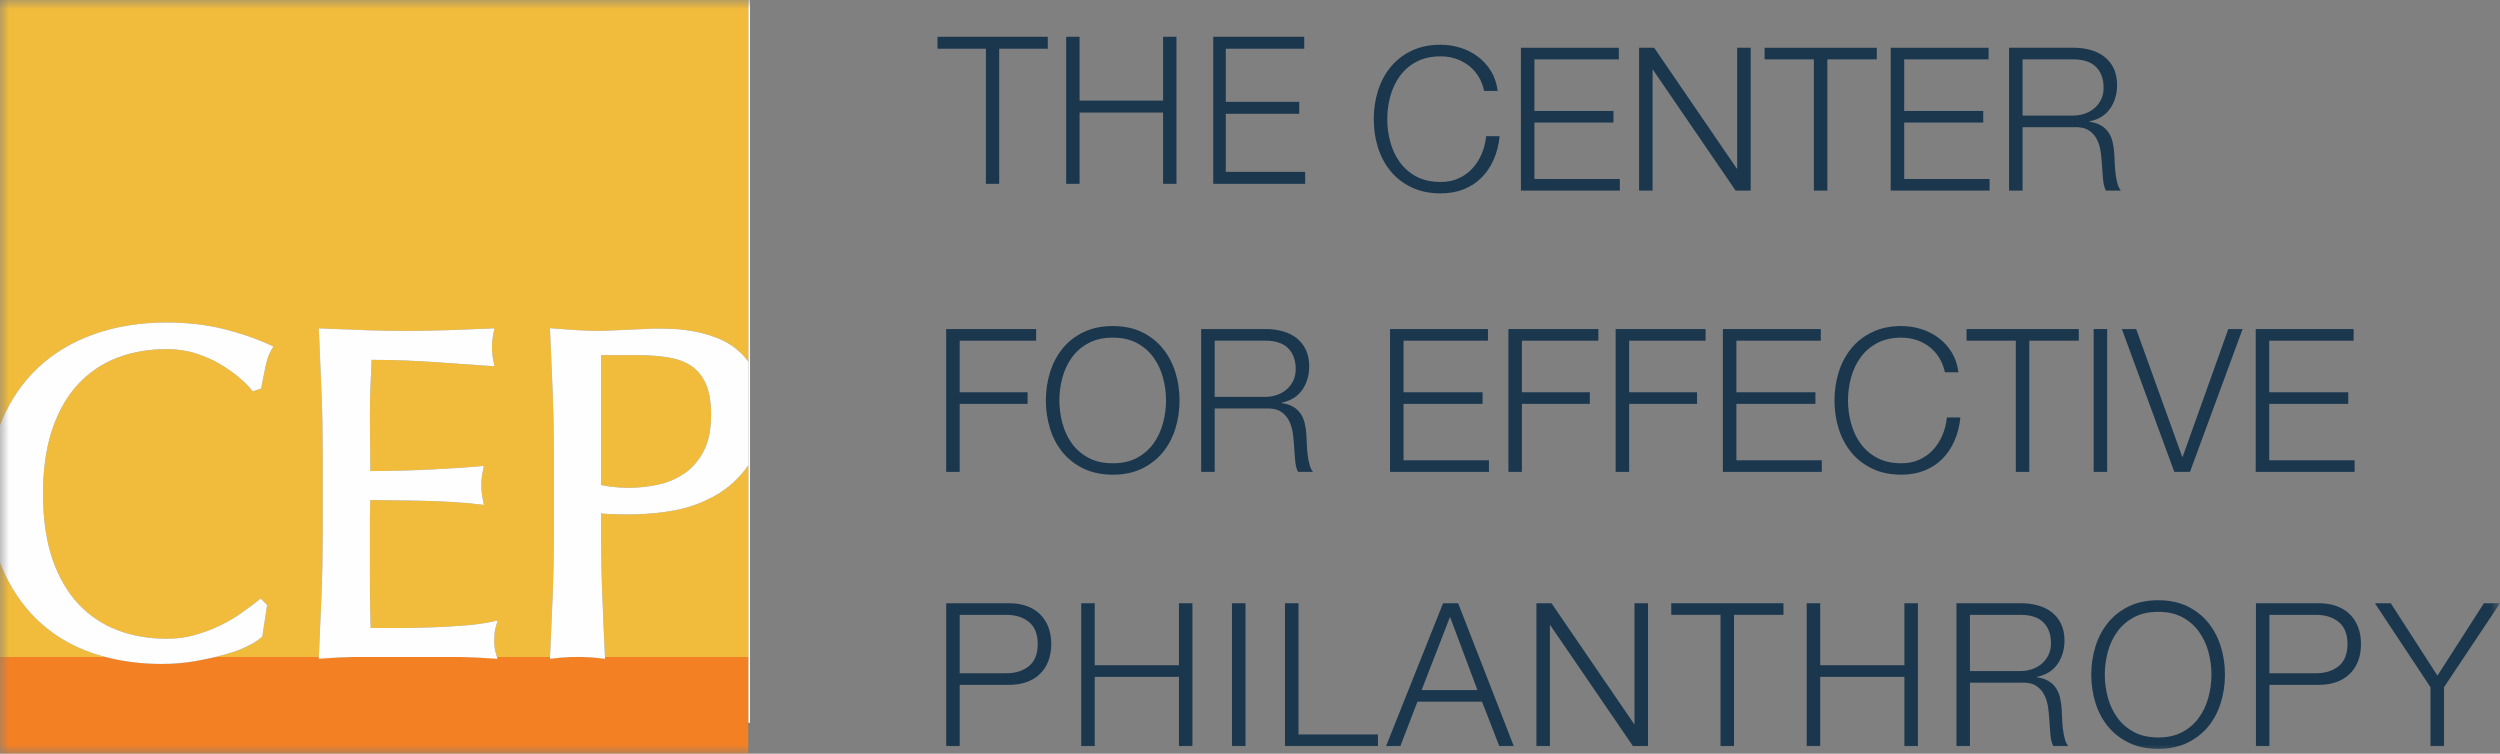
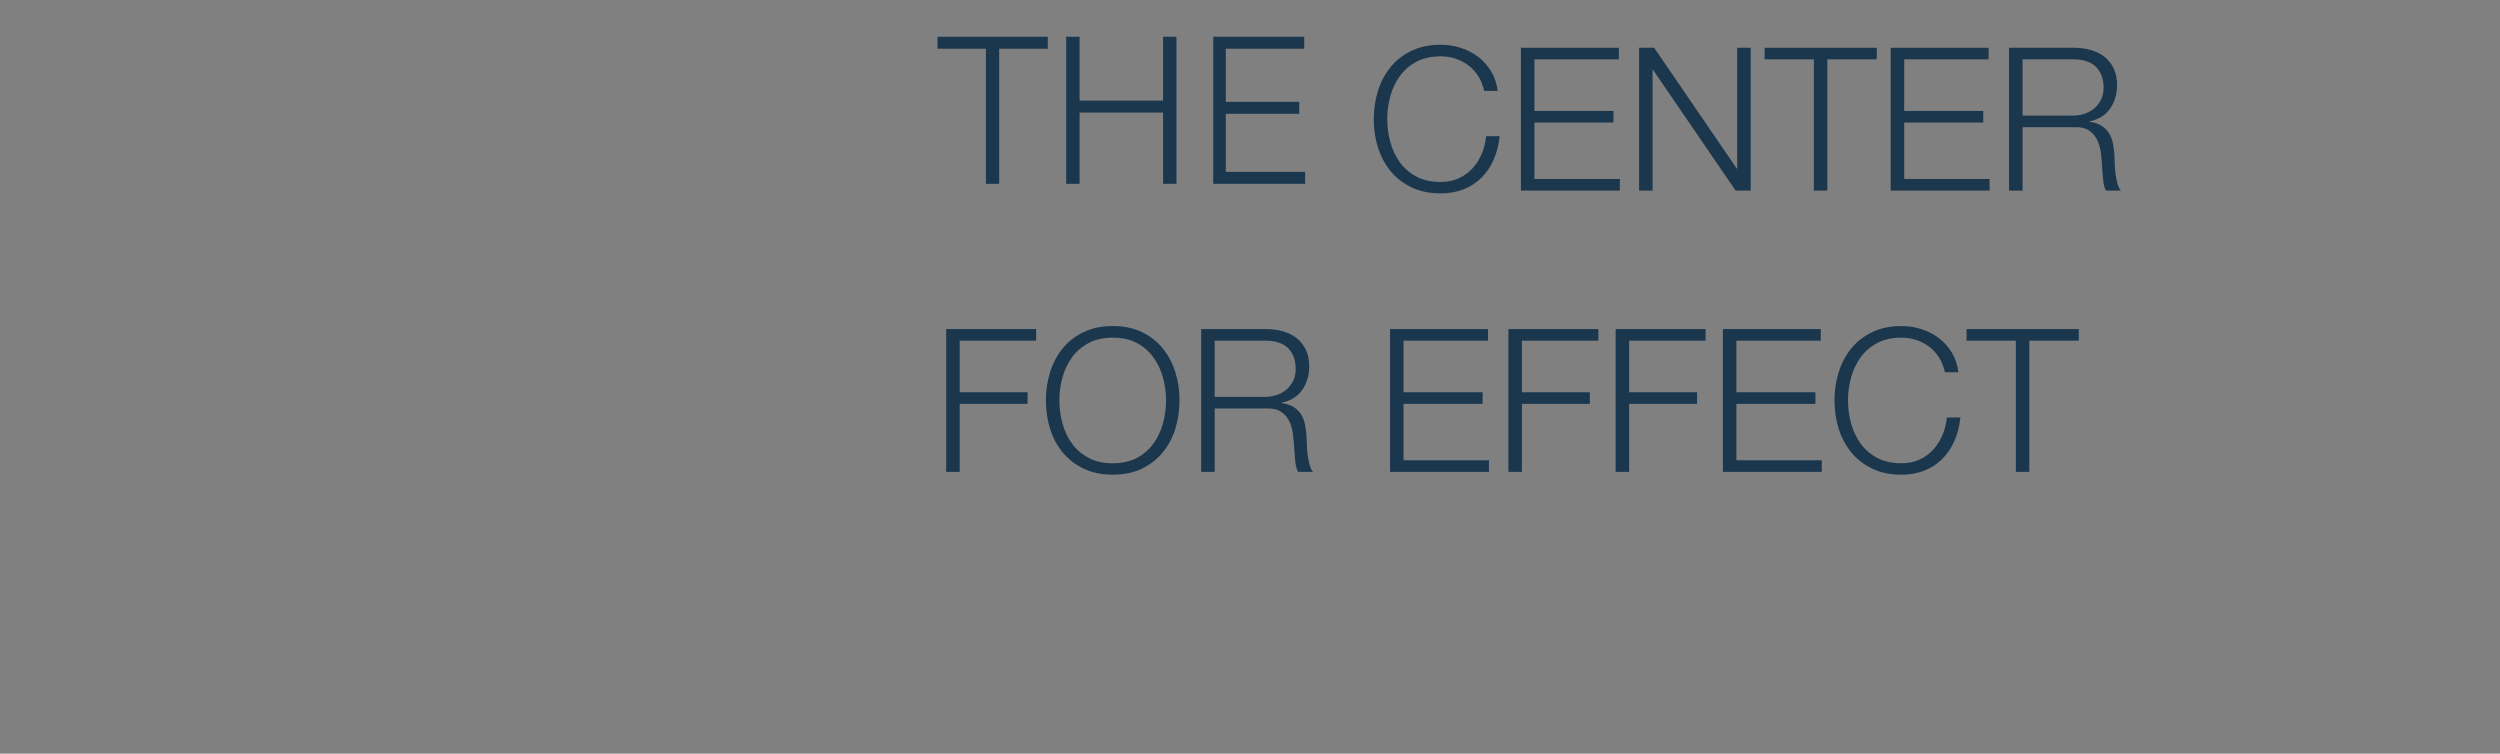
<svg xmlns="http://www.w3.org/2000/svg" xmlns:xlink="http://www.w3.org/1999/xlink" width="136px" height="41px" viewBox="0 0 136 41" version="1.1">
  <rect x="0" y="0" width="136" height="41" fill="#808080" stroke="none" />
  <title>Group 67</title>
  <defs>
-     <polygon id="path-1" points="0 41 136 41 136 0 0 0" />
-   </defs>
+     </defs>
  <g id="Nav-+-Footer-Updates" stroke="none" stroke-width="1" fill="none" fill-rule="evenodd">
    <g id="1.0-CEP-Nav-+-Footer---v1" transform="translate(-115, -109)">
      <g id="Group-67" transform="translate(115, 109)">
        <polygon id="Fill-1" fill="#1B374E" points="57 2 57 2.65 54.356 2.65 54.356 10 53.634 10 53.634 2.65 51 2.65 51 2" />
        <polygon id="Fill-2" fill="#1B374E" points="58.729 2 58.729 5.473 63.272 5.473 63.272 2 64 2 64 10 63.272 10 63.272 6.123 58.729 6.123 58.729 10 58 10 58 2" />
        <polygon id="Fill-3" fill="#1B374E" points="70.95 2 70.95 2.65 66.683 2.65 66.683 5.541 70.679 5.541 70.679 6.19 66.683 6.19 66.683 9.35 71 9.35 71 10 66 10 66 2" />
        <g id="Group-66">
          <path d="M80.421,4.148 C80.273,3.913 80.093,3.715 79.88,3.555 C79.668,3.395 79.434,3.274 79.178,3.19 C78.922,3.107 78.654,3.065 78.373,3.065 C77.862,3.065 77.422,3.164 77.055,3.359 C76.687,3.555 76.387,3.815 76.153,4.137 C75.919,4.46 75.746,4.825 75.634,5.231 C75.522,5.637 75.467,6.055 75.467,6.483 C75.467,6.904 75.522,7.319 75.634,7.729 C75.746,8.138 75.919,8.505 76.153,8.828 C76.387,9.15 76.687,9.41 77.055,9.606 C77.422,9.802 77.862,9.899 78.373,9.899 C78.733,9.899 79.058,9.834 79.346,9.704 C79.633,9.573 79.882,9.395 80.091,9.171 C80.3,8.946 80.469,8.683 80.599,8.382 C80.728,8.08 80.811,7.756 80.847,7.408 L81.582,7.408 C81.531,7.886 81.42,8.318 81.247,8.703 C81.074,9.087 80.851,9.413 80.577,9.682 C80.303,9.95 79.981,10.157 79.61,10.302 C79.239,10.447 78.827,10.52 78.373,10.52 C77.768,10.52 77.237,10.409 76.78,10.188 C76.322,9.967 75.942,9.671 75.64,9.301 C75.337,8.931 75.111,8.503 74.959,8.017 C74.808,7.531 74.732,7.02 74.732,6.483 C74.732,5.946 74.808,5.434 74.959,4.948 C75.111,4.462 75.337,4.032 75.64,3.658 C75.942,3.285 76.322,2.987 76.78,2.766 C77.237,2.545 77.768,2.434 78.373,2.434 C78.74,2.434 79.099,2.489 79.448,2.598 C79.797,2.706 80.114,2.868 80.399,3.082 C80.683,3.296 80.921,3.559 81.112,3.871 C81.303,4.183 81.423,4.542 81.474,4.948 L80.739,4.948 C80.674,4.651 80.568,4.384 80.421,4.148" id="Fill-4" fill="#1B374E" />
          <polygon id="Fill-6" fill="#1B374E" points="88.064 2.598 88.064 3.229 83.473 3.229 83.473 6.036 87.772 6.036 87.772 6.667 83.473 6.667 83.473 9.736 88.118 9.736 88.118 10.368 82.738 10.368 82.738 2.598" />
          <polygon id="Fill-8" fill="#1B374E" points="89.987 2.598 94.481 9.171 94.503 9.171 94.503 2.598 95.238 2.598 95.238 10.368 94.417 10.368 89.922 3.795 89.9 3.795 89.9 10.368 89.166 10.368 89.166 2.598" />
          <polygon id="Fill-10" fill="#1B374E" points="102.098 2.598 102.098 3.229 99.408 3.229 99.408 10.368 98.673 10.368 98.673 3.229 95.994 3.229 95.994 2.598" />
          <polygon id="Fill-12" fill="#1B374E" points="108.18 2.598 108.18 3.229 103.589 3.229 103.589 6.036 107.889 6.036 107.889 6.667 103.589 6.667 103.589 9.736 108.234 9.736 108.234 10.368 102.854 10.368 102.854 2.598" />
          <path d="M112.772,6.287 C112.995,6.287 113.207,6.252 113.409,6.184 C113.611,6.115 113.787,6.015 113.939,5.884 C114.09,5.753 114.21,5.596 114.301,5.41 C114.391,5.226 114.436,5.013 114.436,4.774 C114.436,4.295 114.298,3.918 114.025,3.642 C113.751,3.366 113.334,3.229 112.772,3.229 L110.028,3.229 L110.028,6.287 L112.772,6.287 Z M112.826,2.598 C113.143,2.598 113.443,2.638 113.728,2.717 C114.013,2.797 114.261,2.919 114.473,3.082 C114.686,3.245 114.855,3.456 114.981,3.713 C115.107,3.971 115.17,4.274 115.17,4.622 C115.17,5.115 115.044,5.543 114.792,5.906 C114.54,6.269 114.166,6.501 113.668,6.602 L113.668,6.624 C113.921,6.66 114.13,6.728 114.295,6.825 C114.461,6.923 114.596,7.049 114.7,7.201 C114.804,7.353 114.88,7.529 114.927,7.729 C114.974,7.928 115.004,8.144 115.019,8.376 C115.026,8.507 115.033,8.666 115.041,8.855 C115.048,9.044 115.062,9.234 115.084,9.426 C115.105,9.618 115.139,9.8 115.186,9.97 C115.233,10.141 115.296,10.273 115.376,10.368 L114.565,10.368 C114.522,10.295 114.488,10.206 114.462,10.101 C114.437,9.996 114.419,9.887 114.409,9.774 C114.398,9.662 114.388,9.551 114.381,9.442 C114.374,9.334 114.367,9.24 114.36,9.16 C114.345,8.884 114.322,8.61 114.29,8.338 C114.257,8.066 114.189,7.823 114.085,7.609 C113.98,7.395 113.829,7.222 113.631,7.092 C113.433,6.962 113.161,6.904 112.815,6.918 L110.028,6.918 L110.028,10.368 L109.293,10.368 L109.293,2.598 L112.826,2.598 Z" id="Fill-14" fill="#1B374E" />
          <polygon id="Fill-16" fill="#1B374E" points="56.366 17.901 56.366 18.532 52.207 18.532 52.207 21.339 55.902 21.339 55.902 21.97 52.207 21.97 52.207 25.67 51.472 25.67 51.472 17.901" />
          <path d="M57.798,23.031 C57.909,23.441 58.082,23.808 58.316,24.131 C58.55,24.453 58.851,24.713 59.219,24.909 C59.586,25.104 60.025,25.202 60.536,25.202 C61.048,25.202 61.485,25.104 61.849,24.909 C62.213,24.713 62.512,24.453 62.746,24.131 C62.98,23.808 63.153,23.441 63.264,23.031 C63.376,22.622 63.432,22.206 63.432,21.785 C63.432,21.357 63.376,20.94 63.264,20.534 C63.153,20.128 62.98,19.763 62.746,19.44 C62.512,19.118 62.213,18.858 61.849,18.662 C61.485,18.466 61.048,18.368 60.536,18.368 C60.025,18.368 59.586,18.466 59.219,18.662 C58.851,18.858 58.55,19.118 58.316,19.44 C58.082,19.763 57.909,20.128 57.798,20.534 C57.686,20.94 57.63,21.357 57.63,21.785 C57.63,22.206 57.686,22.622 57.798,23.031 M57.123,20.251 C57.274,19.765 57.501,19.335 57.803,18.961 C58.106,18.588 58.485,18.29 58.943,18.069 C59.4,17.848 59.932,17.737 60.536,17.737 C61.142,17.737 61.671,17.848 62.125,18.069 C62.578,18.29 62.957,18.588 63.259,18.961 C63.562,19.335 63.788,19.765 63.94,20.251 C64.091,20.737 64.167,21.248 64.167,21.785 C64.167,22.322 64.091,22.834 63.94,23.32 C63.788,23.806 63.562,24.234 63.259,24.604 C62.957,24.974 62.578,25.27 62.125,25.491 C61.671,25.712 61.142,25.823 60.536,25.823 C59.932,25.823 59.4,25.712 58.943,25.491 C58.485,25.27 58.106,24.974 57.803,24.604 C57.501,24.234 57.274,23.806 57.123,23.32 C56.971,22.834 56.895,22.322 56.895,21.785 C56.895,21.248 56.971,20.737 57.123,20.251" id="Fill-18" fill="#1B374E" />
          <path d="M68.823,21.59 C69.046,21.59 69.258,21.555 69.46,21.486 C69.662,21.417 69.838,21.317 69.99,21.187 C70.141,21.056 70.261,20.898 70.351,20.713 C70.442,20.528 70.486,20.316 70.486,20.077 C70.486,19.598 70.35,19.221 70.076,18.945 C69.802,18.669 69.385,18.532 68.823,18.532 L66.079,18.532 L66.079,21.59 L68.823,21.59 Z M68.877,17.901 C69.194,17.901 69.494,17.94 69.779,18.02 C70.064,18.1 70.312,18.221 70.525,18.384 C70.737,18.548 70.906,18.758 71.032,19.016 C71.158,19.273 71.221,19.576 71.221,19.925 C71.221,20.418 71.095,20.846 70.843,21.209 C70.591,21.572 70.217,21.803 69.719,21.905 L69.719,21.927 C69.972,21.963 70.181,22.03 70.346,22.128 C70.512,22.226 70.647,22.351 70.752,22.503 C70.856,22.656 70.931,22.832 70.978,23.031 C71.025,23.231 71.055,23.447 71.07,23.679 C71.077,23.81 71.084,23.969 71.092,24.158 C71.099,24.347 71.113,24.537 71.135,24.729 C71.156,24.921 71.191,25.103 71.238,25.273 C71.284,25.444 71.347,25.576 71.427,25.67 L70.616,25.67 C70.573,25.598 70.539,25.509 70.514,25.404 C70.489,25.299 70.471,25.19 70.459,25.077 C70.449,24.965 70.44,24.854 70.433,24.745 C70.425,24.636 70.418,24.542 70.411,24.462 C70.396,24.187 70.373,23.913 70.341,23.641 C70.308,23.369 70.24,23.126 70.136,22.912 C70.031,22.698 69.88,22.525 69.682,22.395 C69.484,22.264 69.212,22.206 68.866,22.221 L66.079,22.221 L66.079,25.67 L65.344,25.67 L65.344,17.901 L68.877,17.901 Z" id="Fill-20" fill="#1B374E" />
          <polygon id="Fill-22" fill="#1B374E" points="80.945 17.901 80.945 18.532 76.353 18.532 76.353 21.339 80.653 21.339 80.653 21.97 76.353 21.97 76.353 25.039 80.999 25.039 80.999 25.67 75.618 25.67 75.618 17.901" />
          <polygon id="Fill-24" fill="#1B374E" points="86.951 17.901 86.951 18.532 82.792 18.532 82.792 21.339 86.487 21.339 86.487 21.97 82.792 21.97 82.792 25.67 82.057 25.67 82.057 17.901" />
          <polygon id="Fill-26" fill="#1B374E" points="92.785 17.901 92.785 18.532 88.626 18.532 88.626 21.339 92.32 21.339 92.32 21.97 88.626 21.97 88.626 25.67 87.891 25.67 87.891 17.901" />
          <polygon id="Fill-28" fill="#1B374E" points="99.051 17.901 99.051 18.532 94.46 18.532 94.46 21.339 98.759 21.339 98.759 21.97 94.46 21.97 94.46 25.039 99.105 25.039 99.105 25.67 93.725 25.67 93.725 17.901" />
          <path d="M105.485,19.451 C105.337,19.215 105.157,19.018 104.945,18.858 C104.732,18.698 104.498,18.577 104.242,18.493 C103.986,18.41 103.718,18.368 103.437,18.368 C102.926,18.368 102.487,18.466 102.119,18.662 C101.752,18.858 101.451,19.118 101.217,19.44 C100.983,19.763 100.81,20.128 100.699,20.534 C100.587,20.94 100.531,21.357 100.531,21.785 C100.531,22.206 100.587,22.622 100.699,23.031 C100.81,23.441 100.983,23.808 101.217,24.131 C101.451,24.453 101.752,24.713 102.119,24.909 C102.487,25.104 102.926,25.202 103.437,25.202 C103.797,25.202 104.122,25.137 104.41,25.007 C104.698,24.876 104.946,24.698 105.155,24.473 C105.364,24.249 105.533,23.986 105.663,23.684 C105.792,23.383 105.875,23.058 105.911,22.711 L106.646,22.711 C106.596,23.189 106.484,23.621 106.311,24.005 C106.138,24.39 105.915,24.716 105.641,24.985 C105.367,25.253 105.045,25.46 104.675,25.605 C104.303,25.75 103.891,25.823 103.437,25.823 C102.832,25.823 102.301,25.712 101.844,25.491 C101.386,25.27 101.006,24.974 100.704,24.604 C100.402,24.234 100.175,23.806 100.024,23.32 C99.872,22.834 99.796,22.322 99.796,21.785 C99.796,21.249 99.872,20.737 100.024,20.251 C100.175,19.765 100.402,19.335 100.704,18.961 C101.006,18.588 101.386,18.29 101.844,18.069 C102.301,17.848 102.832,17.737 103.437,17.737 C103.805,17.737 104.163,17.792 104.512,17.9 C104.862,18.009 105.178,18.171 105.463,18.384 C105.748,18.599 105.985,18.862 106.176,19.173 C106.367,19.486 106.487,19.845 106.538,20.251 L105.803,20.251 C105.739,19.954 105.632,19.687 105.485,19.451" id="Fill-30" fill="#1B374E" />
          <polygon id="Fill-32" fill="#1B374E" points="113.085 17.901 113.085 18.532 110.395 18.532 110.395 25.67 109.661 25.67 109.661 18.532 106.981 18.532 106.981 17.901" />
          <mask id="mask-2" fill="white">
            <use xlink:href="#path-1" />
          </mask>
          <g id="Clip-35" />
          <polygon id="Fill-34" fill="#1B374E" mask="url(#mask-2)" points="113.895 25.67 114.63 25.67 114.63 17.9 113.895 17.9" />
          <polygon id="Fill-36" fill="#1B374E" mask="url(#mask-2)" points="116.207 17.901 118.714 24.854 118.735 24.854 121.22 17.901 121.998 17.901 119.135 25.67 118.282 25.67 115.429 17.901" />
          <polygon id="Fill-37" fill="#1B374E" mask="url(#mask-2)" points="128.037 17.901 128.037 18.532 123.446 18.532 123.446 21.339 127.745 21.339 127.745 21.97 123.446 21.97 123.446 25.039 128.091 25.039 128.091 25.67 122.711 25.67 122.711 17.901" />
          <path d="M54.735,36.625 C55.247,36.625 55.661,36.494 55.978,36.233 C56.295,35.971 56.453,35.573 56.453,35.036 C56.453,34.499 56.295,34.1 55.978,33.839 C55.661,33.578 55.247,33.447 54.735,33.447 L52.208,33.447 L52.208,36.625 L54.735,36.625 Z M54.897,32.816 C55.243,32.816 55.557,32.865 55.837,32.963 C56.118,33.06 56.36,33.206 56.561,33.398 C56.763,33.59 56.918,33.824 57.026,34.1 C57.134,34.376 57.188,34.688 57.188,35.036 C57.188,35.384 57.134,35.696 57.026,35.971 C56.918,36.248 56.763,36.482 56.561,36.674 C56.36,36.866 56.118,37.011 55.837,37.109 C55.557,37.207 55.243,37.256 54.897,37.256 L52.208,37.256 L52.208,40.586 L51.473,40.586 L51.473,32.816 L54.897,32.816 Z" id="Fill-38" fill="#1B374E" mask="url(#mask-2)" />
          <polygon id="Fill-39" fill="#1B374E" mask="url(#mask-2)" points="59.554 32.816 59.554 36.189 64.135 36.189 64.135 32.816 64.869 32.816 64.869 40.586 64.135 40.586 64.135 36.821 59.554 36.821 59.554 40.586 58.819 40.586 58.819 32.816" />
          <polygon id="Fill-40" fill="#1B374E" mask="url(#mask-2)" points="67.019 40.586 67.754 40.586 67.754 32.816 67.019 32.816" />
          <polygon id="Fill-41" fill="#1B374E" mask="url(#mask-2)" points="70.638 32.816 70.638 39.955 74.96 39.955 74.96 40.586 69.903 40.586 69.903 32.816" />
          <path d="M80.372,37.539 L78.881,33.556 L77.336,37.539 L80.372,37.539 Z M79.324,32.816 L82.349,40.586 L81.561,40.586 L80.621,38.17 L77.109,38.17 L76.18,40.586 L75.402,40.586 L78.503,32.816 L79.324,32.816 Z" id="Fill-42" fill="#1B374E" mask="url(#mask-2)" />
          <polygon id="Fill-43" fill="#1B374E" mask="url(#mask-2)" points="84.402 32.816 88.896 39.389 88.918 39.389 88.918 32.816 89.652 32.816 89.652 40.586 88.831 40.586 84.337 34.013 84.315 34.013 84.315 40.586 83.581 40.586 83.581 32.816" />
          <polygon id="Fill-44" fill="#1B374E" mask="url(#mask-2)" points="97.021 32.816 97.021 33.447 94.331 33.447 94.331 40.586 93.596 40.586 93.596 33.447 90.917 33.447 90.917 32.816" />
          <polygon id="Fill-45" fill="#1B374E" mask="url(#mask-2)" points="99.019 32.816 99.019 36.189 103.6 36.189 103.6 32.816 104.335 32.816 104.335 40.586 103.6 40.586 103.6 36.821 99.019 36.821 99.019 40.586 98.285 40.586 98.285 32.816" />
          <path d="M109.909,36.505 C110.133,36.505 110.345,36.471 110.547,36.402 C110.748,36.333 110.925,36.233 111.076,36.102 C111.227,35.971 111.348,35.814 111.438,35.629 C111.528,35.444 111.573,35.232 111.573,34.992 C111.573,34.513 111.436,34.136 111.163,33.86 C110.889,33.585 110.471,33.447 109.909,33.447 L107.165,33.447 L107.165,36.505 L109.909,36.505 Z M109.963,32.816 C110.28,32.816 110.581,32.856 110.865,32.936 C111.15,33.016 111.398,33.137 111.611,33.3 C111.823,33.463 111.993,33.674 112.119,33.931 C112.245,34.189 112.308,34.492 112.308,34.84 C112.308,35.333 112.182,35.762 111.93,36.124 C111.677,36.487 111.303,36.719 110.806,36.821 L110.806,36.843 C111.058,36.879 111.267,36.946 111.433,37.044 C111.598,37.142 111.733,37.267 111.838,37.419 C111.942,37.571 112.018,37.747 112.065,37.947 C112.111,38.147 112.142,38.362 112.157,38.594 C112.164,38.725 112.171,38.885 112.178,39.073 C112.185,39.262 112.199,39.452 112.221,39.644 C112.243,39.837 112.277,40.018 112.324,40.189 C112.371,40.359 112.434,40.492 112.513,40.586 L111.703,40.586 C111.66,40.514 111.625,40.425 111.6,40.319 C111.575,40.214 111.557,40.105 111.546,39.993 C111.535,39.88 111.526,39.769 111.519,39.661 C111.512,39.552 111.505,39.458 111.498,39.378 C111.483,39.102 111.46,38.828 111.427,38.556 C111.395,38.284 111.326,38.041 111.222,37.827 C111.118,37.613 110.966,37.441 110.768,37.31 C110.57,37.18 110.298,37.122 109.953,37.136 L107.165,37.136 L107.165,40.586 L106.431,40.586 L106.431,32.816 L109.963,32.816 Z" id="Fill-46" fill="#1B374E" mask="url(#mask-2)" />
          <path d="M114.668,37.947 C114.78,38.357 114.953,38.723 115.187,39.046 C115.421,39.369 115.722,39.628 116.089,39.824 C116.456,40.02 116.896,40.118 117.407,40.118 C117.919,40.118 118.356,40.02 118.72,39.824 C119.083,39.628 119.382,39.369 119.616,39.046 C119.85,38.723 120.023,38.357 120.135,37.947 C120.247,37.537 120.302,37.122 120.302,36.701 C120.302,36.273 120.247,35.856 120.135,35.449 C120.023,35.043 119.85,34.678 119.616,34.356 C119.382,34.033 119.083,33.773 118.72,33.578 C118.356,33.382 117.919,33.284 117.407,33.284 C116.896,33.284 116.456,33.382 116.089,33.578 C115.722,33.773 115.421,34.033 115.187,34.356 C114.953,34.678 114.78,35.043 114.668,35.449 C114.557,35.856 114.501,36.273 114.501,36.701 C114.501,37.122 114.557,37.537 114.668,37.947 M113.993,35.167 C114.144,34.68 114.371,34.251 114.674,33.877 C114.976,33.503 115.356,33.206 115.814,32.984 C116.271,32.763 116.802,32.653 117.407,32.653 C118.012,32.653 118.541,32.763 118.995,32.984 C119.449,33.206 119.827,33.503 120.13,33.877 C120.432,34.251 120.659,34.68 120.81,35.167 C120.962,35.653 121.037,36.164 121.037,36.701 C121.037,37.238 120.962,37.749 120.81,38.235 C120.659,38.721 120.432,39.149 120.13,39.52 C119.827,39.889 119.449,40.185 118.995,40.406 C118.541,40.627 118.012,40.738 117.407,40.738 C116.802,40.738 116.271,40.627 115.814,40.406 C115.356,40.185 114.976,39.889 114.674,39.52 C114.371,39.149 114.144,38.721 113.993,38.235 C113.842,37.749 113.766,37.238 113.766,36.701 C113.766,36.164 113.842,35.653 113.993,35.167" id="Fill-47" fill="#1B374E" mask="url(#mask-2)" />
          <path d="M125.985,36.625 C126.496,36.625 126.91,36.494 127.228,36.233 C127.545,35.971 127.703,35.573 127.703,35.036 C127.703,34.499 127.545,34.1 127.228,33.839 C126.91,33.578 126.496,33.447 125.985,33.447 L123.457,33.447 L123.457,36.625 L125.985,36.625 Z M126.147,32.816 C126.493,32.816 126.806,32.865 127.087,32.963 C127.368,33.06 127.609,33.206 127.811,33.398 C128.013,33.59 128.168,33.824 128.276,34.1 C128.384,34.376 128.438,34.688 128.438,35.036 C128.438,35.384 128.384,35.696 128.276,35.971 C128.168,36.248 128.013,36.482 127.811,36.674 C127.609,36.866 127.368,37.011 127.087,37.109 C126.806,37.207 126.493,37.256 126.147,37.256 L123.457,37.256 L123.457,40.586 L122.723,40.586 L122.723,32.816 L126.147,32.816 Z" id="Fill-48" fill="#1B374E" mask="url(#mask-2)" />
          <polygon id="Fill-49" fill="#1B374E" mask="url(#mask-2)" points="129.194 32.816 130.058 32.816 132.597 36.755 135.125 32.816 136 32.816 132.953 37.387 132.953 40.586 132.219 40.586 132.219 37.387" />
          <polygon id="Fill-50" fill="#FEFEFE" mask="url(#mask-2)" points="40.802 -3.05961473e-05 40.705 -3.05961473e-05 40.705 19.669 40.705 25.319 40.705 35.742 40.705 39.32 40.802 39.32" />
          <path d="M5.05,35.535 C3.897,35.145 2.888,34.543 2.052,33.743 C1.216,32.946 0.553,31.957 0.08,30.805 C0.053,30.738 0.026,30.671 -1.21500115e-05,30.602 L-1.21500115e-05,35.742 L5.744,35.742 C5.508,35.68 5.277,35.612 5.05,35.535" id="Fill-51" fill="#F1BB3C" mask="url(#mask-2)" />
          <path d="M2.079,19.994 C2.931,19.196 3.964,18.581 5.149,18.167 C6.326,17.753 7.641,17.544 9.055,17.544 C10.177,17.544 11.217,17.662 12.146,17.893 C13.07,18.124 13.901,18.406 14.617,18.731 L14.871,18.848 L14.733,19.091 C14.612,19.303 14.512,19.602 14.434,19.978 C14.351,20.382 14.283,20.719 14.234,20.988 L14.206,21.136 L13.75,21.289 L13.64,21.155 C13.482,20.964 13.256,20.744 12.968,20.503 C12.68,20.261 12.336,20.022 11.945,19.793 C11.561,19.566 11.121,19.374 10.639,19.221 C10.163,19.068 9.63,18.991 9.055,18.991 C8.101,18.991 7.204,19.148 6.39,19.456 C5.583,19.762 4.87,20.24 4.27,20.876 C3.669,21.513 3.193,22.335 2.854,23.317 C2.514,24.307 2.34,25.502 2.34,26.869 C2.34,28.237 2.514,29.431 2.854,30.422 C3.194,31.404 3.67,32.227 4.27,32.863 C4.87,33.499 5.583,33.978 6.389,34.282 C7.203,34.591 8.1,34.747 9.055,34.747 C9.63,34.747 10.169,34.674 10.656,34.53 C11.15,34.383 11.611,34.205 12.025,34.001 C12.438,33.797 12.816,33.573 13.146,33.337 C13.487,33.095 13.772,32.883 14.005,32.699 L14.181,32.56 L14.531,32.911 L14.271,34.625 L14.203,34.685 C14.033,34.838 13.78,34.997 13.429,35.169 C13.094,35.333 12.68,35.484 12.202,35.615 C12.044,35.659 11.877,35.701 11.704,35.742 L17.344,35.742 L17.354,35.522 C17.404,34.442 17.451,33.366 17.492,32.295 C17.534,31.223 17.555,30.123 17.555,29.024 L17.555,24.665 C17.555,23.565 17.534,22.461 17.492,21.381 C17.451,20.301 17.404,19.221 17.354,18.14 L17.341,17.861 L17.618,17.874 C18.372,17.908 19.121,17.937 19.866,17.962 C21.354,18.014 22.866,18.014 24.339,17.962 C25.076,17.937 25.821,17.908 26.575,17.874 L26.898,17.859 L26.835,18.178 C26.788,18.413 26.764,18.652 26.764,18.888 C26.764,19.124 26.788,19.363 26.835,19.598 L26.899,19.924 L26.571,19.903 C26.032,19.869 25.541,19.836 25.096,19.801 C24.652,19.767 24.183,19.734 23.689,19.7 C23.196,19.667 22.658,19.637 22.073,19.612 C21.548,19.589 20.924,19.576 20.216,19.576 C20.2,20.027 20.182,20.462 20.161,20.878 C20.136,21.359 20.123,21.917 20.123,22.537 C20.123,23.194 20.128,23.835 20.136,24.459 C20.142,24.937 20.146,25.325 20.148,25.626 C20.782,25.624 21.358,25.616 21.875,25.601 C22.46,25.585 22.994,25.563 23.48,25.538 C23.964,25.513 24.412,25.488 24.823,25.462 C25.231,25.436 25.618,25.409 25.985,25.375 L26.323,25.343 L26.256,25.678 C26.209,25.914 26.185,26.161 26.185,26.414 C26.185,26.648 26.209,26.887 26.256,27.124 L26.324,27.466 L25.978,27.427 C25.554,27.377 25.048,27.335 24.471,27.301 C23.907,27.268 23.326,27.247 22.747,27.238 L21.111,27.213 C20.731,27.207 20.408,27.203 20.145,27.201 C20.143,27.282 20.14,27.364 20.135,27.452 C20.128,27.626 20.123,27.845 20.123,28.111 L20.123,30.619 C20.123,31.581 20.128,32.374 20.136,32.997 C20.142,33.477 20.151,33.865 20.163,34.164 L21.681,34.164 C22.316,34.164 22.943,34.152 23.545,34.126 C24.153,34.102 24.73,34.069 25.271,34.026 C25.803,33.985 26.27,33.922 26.661,33.841 L27.071,33.754 L26.956,34.161 C26.927,34.259 26.909,34.373 26.902,34.498 C26.894,34.636 26.889,34.763 26.889,34.875 C26.889,35.119 26.911,35.317 26.954,35.461 L27.038,35.742 L29.92,35.742 L29.93,35.522 C29.981,34.476 30.026,33.412 30.069,32.332 C30.11,31.253 30.131,30.149 30.131,29.048 L30.131,24.689 C30.131,23.59 30.11,22.49 30.069,21.419 C30.026,20.348 29.981,19.254 29.93,18.14 L29.918,17.851 L30.205,17.874 C30.605,17.908 31.009,17.938 31.419,17.963 C31.825,17.987 32.23,18 32.623,18 C32.82,18 33.058,17.992 33.338,17.975 C33.626,17.959 33.918,17.946 34.213,17.937 C34.503,17.928 34.782,17.916 35.047,17.899 C35.321,17.882 35.553,17.874 35.743,17.874 C35.997,17.874 36.311,17.882 36.684,17.898 C37.064,17.916 37.471,17.97 37.893,18.056 C38.319,18.143 38.745,18.277 39.16,18.451 C39.59,18.631 39.984,18.897 40.333,19.237 C40.467,19.369 40.59,19.513 40.704,19.669 L40.704,-3.05961473e-05 L-1.21500115e-05,-3.05961473e-05 L-1.21500115e-05,23.137 C0.026,23.068 0.053,23 0.08,22.933 C0.553,21.782 1.225,20.793 2.079,19.994" id="Fill-52" fill="#F1BB3C" mask="url(#mask-2)" />
          <path d="M19.896,35.757 C19.702,35.757 19.508,35.759 19.313,35.763 L25.036,35.763 C24.844,35.759 24.652,35.757 24.461,35.757 L19.896,35.757 Z" id="Fill-53" fill="#F1BB3C" mask="url(#mask-2)" />
          <path d="M31.077,35.763 L31.753,35.763 C31.529,35.755 31.301,35.755 31.077,35.763" id="Fill-54" fill="#F1BB3C" mask="url(#mask-2)" />
          <path d="M37.647,19.934 C37.318,19.703 36.908,19.542 36.427,19.456 C35.923,19.366 35.345,19.321 34.711,19.321 L32.7,19.321 L32.7,26.386 C33.652,26.582 34.692,26.601 35.79,26.367 C36.309,26.256 36.792,26.051 37.224,25.759 C37.648,25.472 38.002,25.067 38.274,24.557 C38.545,24.048 38.683,23.377 38.683,22.563 C38.683,21.875 38.59,21.314 38.403,20.892 C38.222,20.482 37.968,20.159 37.647,19.934" id="Fill-55" fill="#F1BB3C" mask="url(#mask-2)" />
          <path d="M38.896,26.966 C38.178,27.367 37.407,27.641 36.602,27.78 C35.318,28.003 34.251,27.995 33.421,27.973 C33.185,27.966 32.944,27.954 32.7,27.934 L32.7,29.048 C32.7,30.16 32.721,31.265 32.763,32.332 C32.804,33.413 32.851,34.476 32.901,35.522 L32.912,35.742 L40.704,35.742 L40.704,25.319 C40.213,26.016 39.605,26.57 38.896,26.966" id="Fill-56" fill="#F1BB3C" mask="url(#mask-2)" />
          <path d="M32.912,35.742 L32.915,35.814 L32.626,35.789 C32.355,35.764 32.057,35.749 31.753,35.742 L31.077,35.742 C30.773,35.749 30.476,35.764 30.205,35.789 L29.917,35.814 L29.92,35.742 L27.038,35.742 L27.057,35.806 L26.701,35.789 C26.153,35.764 25.595,35.748 25.036,35.742 L19.313,35.742 C18.746,35.748 18.178,35.764 17.618,35.789 L17.341,35.801 L17.344,35.742 L11.704,35.742 C11.37,35.821 11.012,35.895 10.633,35.963 C10.053,36.067 9.437,36.118 8.804,36.118 C7.723,36.118 6.697,35.992 5.744,35.742 L-6.07500577e-06,35.742 L-6.07500577e-06,39.32 L-6.07500577e-06,41 L40.704,41 L40.704,39.32 L40.704,35.742 L32.912,35.742 Z" id="Fill-57" fill="#F48024" mask="url(#mask-2)" />
          <path d="M2.051,33.743 C2.888,34.543 3.897,35.145 5.05,35.535 C5.277,35.612 5.508,35.68 5.744,35.742 L11.704,35.742 C11.877,35.701 12.044,35.659 12.202,35.615 C12.68,35.484 13.094,35.333 13.429,35.169 C13.78,34.997 14.033,34.838 14.203,34.685 L14.271,34.625 L14.531,32.911 L14.181,32.56 L14.005,32.699 C13.772,32.883 13.487,33.095 13.146,33.337 C12.816,33.573 12.438,33.797 12.025,34.002 C11.611,34.205 11.15,34.383 10.656,34.53 C10.169,34.674 9.63,34.747 9.055,34.747 C8.1,34.747 7.203,34.591 6.389,34.282 C5.583,33.978 4.87,33.499 4.27,32.863 C3.67,32.227 3.194,31.404 2.854,30.422 C2.514,29.431 2.34,28.237 2.34,26.869 C2.34,25.502 2.514,24.307 2.854,23.317 C3.193,22.335 3.669,21.513 4.27,20.876 C4.87,20.24 5.583,19.762 6.39,19.456 C7.204,19.148 8.101,18.991 9.055,18.991 C9.63,18.991 10.163,19.068 10.639,19.221 C11.121,19.374 11.561,19.566 11.945,19.793 C12.336,20.022 12.68,20.261 12.968,20.503 C13.256,20.744 13.482,20.964 13.64,21.155 L13.75,21.289 L14.206,21.136 L14.234,20.988 C14.283,20.719 14.351,20.382 14.434,19.978 C14.512,19.602 14.612,19.303 14.733,19.091 L14.871,18.848 L14.618,18.732 C13.901,18.406 13.07,18.124 12.146,17.893 C11.217,17.662 10.177,17.544 9.055,17.544 C7.641,17.544 6.326,17.753 5.149,18.167 C3.964,18.581 2.931,19.196 2.079,19.994 C1.225,20.793 0.553,21.782 0.08,22.933 C0.053,23 0.026,23.068 -3.03750289e-05,23.137 L-3.03750289e-05,30.602 C0.026,30.671 0.053,30.738 0.08,30.805 C0.553,31.957 1.216,32.946 2.051,33.743" id="Fill-58" fill="#FEFEFE" mask="url(#mask-2)" />
          <path d="M8.804,36.118 C9.437,36.118 10.053,36.066 10.633,35.963 C11.012,35.895 11.37,35.821 11.704,35.742 L5.744,35.742 C6.697,35.992 7.723,36.118 8.804,36.118" id="Fill-59" fill="#FEFEFE" mask="url(#mask-2)" />
          <path d="M26.889,34.875 C26.889,34.763 26.894,34.636 26.902,34.498 C26.909,34.373 26.927,34.259 26.956,34.161 L27.071,33.754 L26.66,33.841 C26.27,33.923 25.803,33.985 25.271,34.026 C24.73,34.069 24.153,34.102 23.545,34.126 C22.943,34.152 22.316,34.164 21.681,34.164 L20.163,34.164 C20.151,33.865 20.142,33.477 20.136,32.997 C20.127,32.374 20.123,31.581 20.123,30.619 L20.123,28.111 C20.123,27.845 20.127,27.626 20.135,27.452 C20.14,27.364 20.143,27.282 20.145,27.201 C20.408,27.203 20.731,27.207 21.111,27.213 L22.747,27.238 C23.326,27.247 23.907,27.268 24.471,27.301 C25.048,27.335 25.554,27.377 25.978,27.427 L26.324,27.466 L26.256,27.124 C26.209,26.887 26.185,26.648 26.185,26.414 C26.185,26.161 26.209,25.914 26.256,25.678 L26.323,25.343 L25.985,25.375 C25.618,25.409 25.23,25.436 24.823,25.462 C24.412,25.488 23.964,25.513 23.48,25.538 C22.994,25.563 22.46,25.585 21.875,25.601 C21.358,25.616 20.782,25.624 20.148,25.626 C20.146,25.325 20.142,24.937 20.136,24.459 C20.127,23.835 20.123,23.194 20.123,22.537 C20.123,21.917 20.136,21.359 20.161,20.878 C20.182,20.462 20.2,20.027 20.216,19.576 C20.924,19.576 21.548,19.589 22.073,19.612 C22.658,19.637 23.196,19.667 23.688,19.7 C24.183,19.734 24.652,19.767 25.096,19.801 C25.541,19.836 26.032,19.869 26.571,19.903 L26.899,19.924 L26.835,19.598 C26.788,19.363 26.764,19.124 26.764,18.888 C26.764,18.652 26.788,18.414 26.835,18.178 L26.898,17.859 L26.575,17.874 C25.821,17.908 25.076,17.937 24.339,17.962 C22.866,18.014 21.354,18.014 19.866,17.962 C19.121,17.937 18.372,17.908 17.618,17.874 L17.341,17.861 L17.354,18.14 C17.404,19.221 17.451,20.301 17.492,21.381 C17.534,22.461 17.555,23.565 17.555,24.665 L17.555,29.024 C17.555,30.123 17.534,31.223 17.492,32.295 C17.451,33.366 17.404,34.442 17.354,35.522 L17.344,35.742 L19.313,35.742 C19.508,35.74 19.702,35.739 19.896,35.739 L24.461,35.739 C24.653,35.739 24.844,35.74 25.036,35.742 L27.038,35.742 L26.954,35.461 C26.911,35.317 26.889,35.119 26.889,34.875" id="Fill-60" fill="#FEFEFE" mask="url(#mask-2)" />
          <path d="M26.701,35.816 L27.057,35.842 L27.038,35.742 L25.036,35.742 C25.595,35.752 26.153,35.777 26.701,35.816" id="Fill-61" fill="#FEFEFE" mask="url(#mask-2)" />
          <path d="M17.341,35.839 L17.618,35.819 C18.178,35.779 18.746,35.753 19.313,35.743 L17.344,35.743 L17.341,35.839 Z" id="Fill-62" fill="#FEFEFE" mask="url(#mask-2)" />
          <path d="M38.274,24.557 C38.002,25.067 37.648,25.472 37.224,25.759 C36.792,26.051 36.309,26.256 35.79,26.367 C34.692,26.601 33.652,26.582 32.7,26.386 L32.7,19.32 L34.711,19.32 C35.345,19.32 35.923,19.366 36.427,19.456 C36.908,19.542 37.318,19.703 37.647,19.934 C37.968,20.159 38.222,20.482 38.403,20.892 C38.59,21.314 38.683,21.875 38.683,22.563 C38.683,23.377 38.545,24.048 38.274,24.557 M39.16,18.451 C38.745,18.277 38.319,18.143 37.893,18.056 C37.471,17.97 37.064,17.916 36.684,17.898 C36.311,17.882 35.997,17.874 35.743,17.874 C35.553,17.874 35.321,17.882 35.047,17.899 C34.782,17.916 34.504,17.928 34.213,17.937 C33.918,17.946 33.626,17.959 33.338,17.975 C33.058,17.992 32.82,18 32.623,18 C32.23,18 31.825,17.987 31.419,17.963 C31.009,17.938 30.605,17.908 30.205,17.874 L29.917,17.851 L29.93,18.14 C29.981,19.255 30.026,20.348 30.069,21.419 C30.11,22.49 30.131,23.59 30.131,24.689 L30.131,29.048 C30.131,30.149 30.11,31.253 30.069,32.332 C30.026,33.413 29.981,34.476 29.93,35.522 L29.92,35.742 L31.077,35.742 C31.301,35.737 31.529,35.737 31.753,35.742 L32.912,35.742 L32.901,35.522 C32.851,34.476 32.804,33.413 32.763,32.332 C32.721,31.265 32.7,30.16 32.7,29.048 L32.7,27.934 C32.944,27.954 33.185,27.966 33.421,27.973 C34.251,27.995 35.318,28.003 36.602,27.78 C37.407,27.641 38.178,27.367 38.896,26.966 C39.605,26.57 40.213,26.016 40.704,25.319 L40.704,19.669 C40.59,19.513 40.467,19.369 40.333,19.237 C39.984,18.897 39.59,18.631 39.16,18.451" id="Fill-63" fill="#FEFEFE" mask="url(#mask-2)" />
          <path d="M29.917,35.842 L30.205,35.807 C30.476,35.773 30.773,35.751 31.077,35.742 L29.92,35.742 L29.917,35.842 Z" id="Fill-64" fill="#FEFEFE" mask="url(#mask-2)" />
          <path d="M32.626,35.807 L32.915,35.842 L32.912,35.742 L31.753,35.742 C32.057,35.751 32.355,35.773 32.626,35.807" id="Fill-65" fill="#FEFEFE" mask="url(#mask-2)" />
        </g>
      </g>
    </g>
  </g>
</svg>